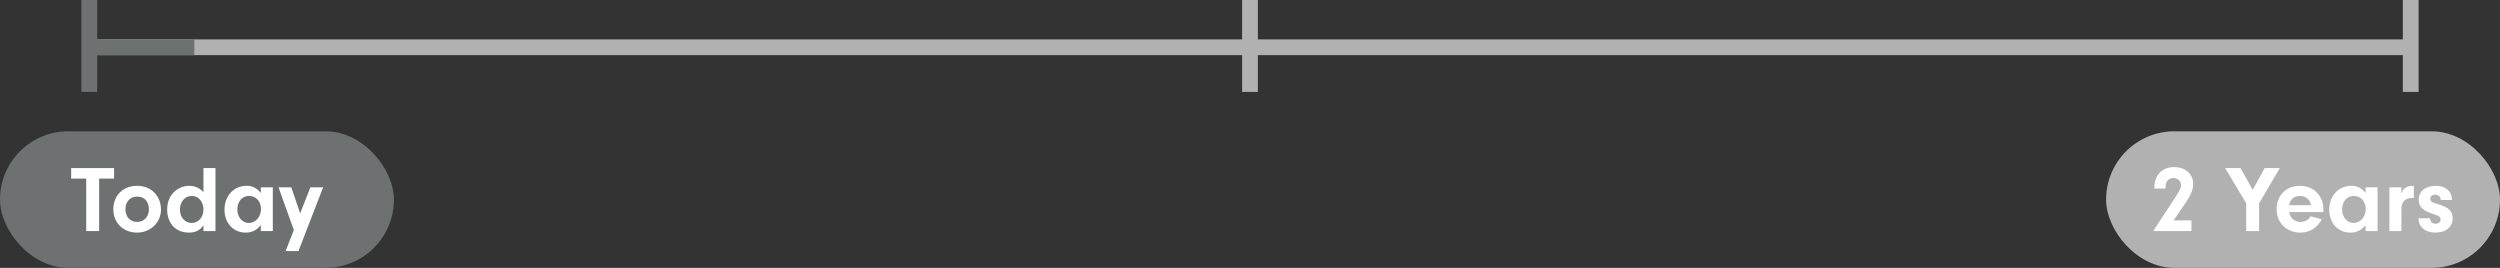
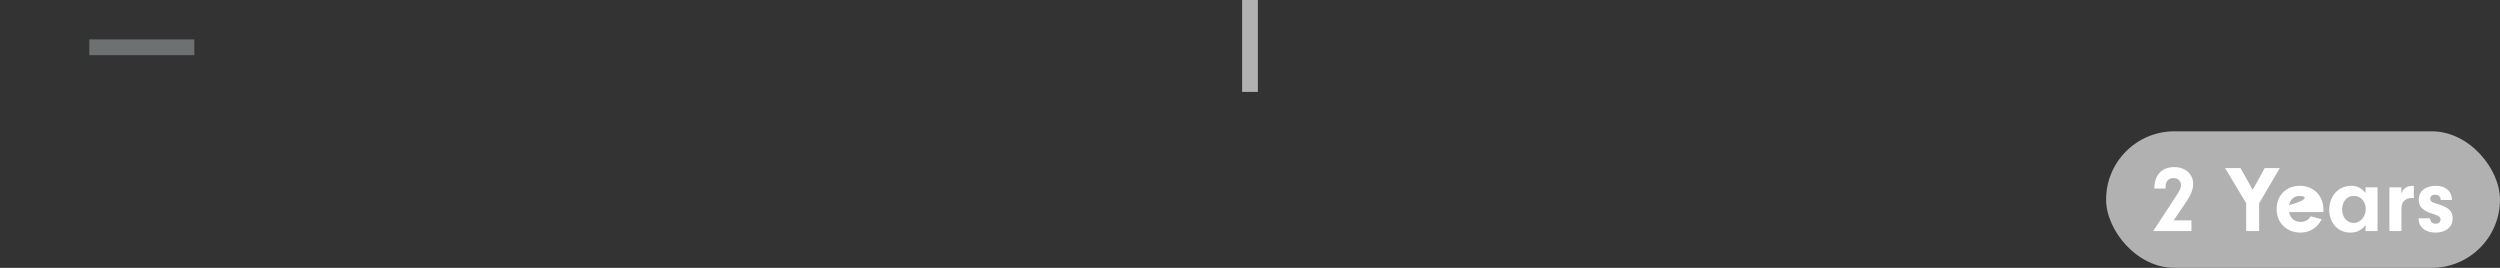
<svg xmlns="http://www.w3.org/2000/svg" width="476" height="51" viewBox="0 0 476 51" fill="none">
  <rect x="0" y="0" width="476" height="51" fill="#333333" stroke="none" />
-   <rect y="25" width="75" height="26" rx="13" fill="#6E7171" />
-   <path d="M18.879 34.01V44H16.413V34.01H13.551V31.994H21.723V34.01H18.879ZM26.133 35.378C28.761 35.378 30.651 37.286 30.651 39.914C30.651 42.362 28.653 44.288 26.097 44.288C23.469 44.288 21.579 42.434 21.579 39.842C21.579 37.196 23.433 35.378 26.133 35.378ZM26.133 37.43C24.783 37.43 23.883 38.384 23.883 39.842C23.883 41.282 24.783 42.254 26.115 42.254C27.429 42.254 28.347 41.264 28.347 39.878C28.347 38.366 27.501 37.43 26.133 37.43ZM38.74 36.584V31.994H41.026V44H38.74V42.902C38.02 43.892 37.228 44.288 35.95 44.288C33.484 44.288 31.828 42.524 31.828 39.914C31.828 38.51 32.296 37.34 33.16 36.53C33.952 35.792 34.96 35.378 35.986 35.378C37.12 35.378 37.93 35.738 38.74 36.584ZM36.526 37.304C35.212 37.304 34.258 38.402 34.258 39.932C34.258 41.372 35.212 42.452 36.508 42.452C37.768 42.452 38.74 41.354 38.74 39.914C38.74 38.402 37.804 37.304 36.526 37.304ZM49.656 36.728V35.666H51.942V44H49.656V42.848C48.882 43.838 47.982 44.288 46.758 44.288C44.418 44.288 42.744 42.47 42.744 39.932C42.744 37.304 44.508 35.378 46.938 35.378C48.072 35.378 48.846 35.774 49.656 36.728ZM47.406 37.304C46.11 37.304 45.192 38.366 45.192 39.896C45.192 41.354 46.146 42.452 47.388 42.452C48.666 42.452 49.692 41.264 49.692 39.824C49.692 38.348 48.756 37.304 47.406 37.304ZM57.151 40.616L59.095 35.666H61.525L56.827 47.798H54.379L55.945 43.802L53.029 35.666H55.459L57.151 40.616Z" fill="white" />
  <rect x="401" y="25" width="75" height="26" rx="13" fill="#B1B1B1" />
-   <path d="M413.853 41.966H417.255V44H409.965L414.159 37.592C415.077 36.188 415.257 35.81 415.257 35.234C415.257 34.46 414.663 33.902 413.835 33.902C413.187 33.902 412.683 34.226 412.485 34.748C412.359 35.072 412.323 35.288 412.305 35.9H410.181C410.163 33.362 411.603 31.814 413.979 31.814C416.085 31.814 417.579 33.146 417.579 35C417.579 36.098 417.165 37.106 416.103 38.672L413.853 41.966ZM430.139 38.708V44H427.673V38.708L423.659 31.994H426.593L428.915 36.152L431.201 31.994H434.081L430.139 38.708ZM442.361 40.382H435.845C436.043 41.534 436.889 42.254 438.023 42.254C438.869 42.254 439.589 41.84 439.949 41.174L442.055 41.75C441.227 43.37 439.769 44.288 438.005 44.288C435.359 44.288 433.469 42.416 433.469 39.824C433.469 37.214 435.287 35.378 437.861 35.378C440.525 35.378 442.379 37.25 442.379 39.932L442.361 40.382ZM435.845 39.068H440.021C439.823 37.97 439.031 37.304 437.897 37.304C436.799 37.304 436.061 37.934 435.845 39.068ZM450.401 36.728V35.666H452.687V44H450.401V42.848C449.627 43.838 448.727 44.288 447.503 44.288C445.163 44.288 443.489 42.47 443.489 39.932C443.489 37.304 445.253 35.378 447.683 35.378C448.817 35.378 449.591 35.774 450.401 36.728ZM448.151 37.304C446.855 37.304 445.937 38.366 445.937 39.896C445.937 41.354 446.891 42.452 448.133 42.452C449.411 42.452 450.437 41.264 450.437 39.824C450.437 38.348 449.501 37.304 448.151 37.304ZM454.945 35.666H457.231V36.89C457.465 36.278 457.627 36.026 457.969 35.774C458.329 35.522 458.815 35.378 459.319 35.378C459.373 35.378 459.463 35.378 459.589 35.396V37.736C459.409 37.718 459.229 37.7 459.103 37.7C458.473 37.7 457.897 37.988 457.573 38.456C457.303 38.834 457.231 39.194 457.231 39.986V44H454.945V35.666ZM466.856 38.078H464.696V37.934C464.696 37.43 464.246 37.07 463.634 37.07C463.076 37.07 462.716 37.376 462.716 37.826C462.716 38.042 462.806 38.258 462.95 38.366C463.202 38.564 463.22 38.564 464.372 38.924C466.244 39.5 466.982 40.238 466.982 41.588C466.982 43.208 465.686 44.288 463.742 44.288C461.762 44.288 460.556 43.28 460.466 41.552H462.662C462.77 42.272 463.094 42.596 463.76 42.596C464.3 42.596 464.678 42.272 464.678 41.804C464.678 41.3 464.354 41.066 463.13 40.688C461.33 40.148 460.52 39.338 460.52 38.024C460.52 36.44 461.798 35.378 463.742 35.378C465.65 35.378 466.802 36.386 466.856 38.078Z" fill="white" />
-   <path d="M17 9H458" stroke="#B1B1B1" stroke-width="3" />
+   <path d="M413.853 41.966H417.255V44H409.965L414.159 37.592C415.077 36.188 415.257 35.81 415.257 35.234C415.257 34.46 414.663 33.902 413.835 33.902C413.187 33.902 412.683 34.226 412.485 34.748C412.359 35.072 412.323 35.288 412.305 35.9H410.181C410.163 33.362 411.603 31.814 413.979 31.814C416.085 31.814 417.579 33.146 417.579 35C417.579 36.098 417.165 37.106 416.103 38.672L413.853 41.966ZM430.139 38.708V44H427.673V38.708L423.659 31.994H426.593L428.915 36.152L431.201 31.994H434.081L430.139 38.708ZM442.361 40.382H435.845C436.043 41.534 436.889 42.254 438.023 42.254C438.869 42.254 439.589 41.84 439.949 41.174L442.055 41.75C441.227 43.37 439.769 44.288 438.005 44.288C435.359 44.288 433.469 42.416 433.469 39.824C433.469 37.214 435.287 35.378 437.861 35.378C440.525 35.378 442.379 37.25 442.379 39.932L442.361 40.382ZM435.845 39.068C439.823 37.97 439.031 37.304 437.897 37.304C436.799 37.304 436.061 37.934 435.845 39.068ZM450.401 36.728V35.666H452.687V44H450.401V42.848C449.627 43.838 448.727 44.288 447.503 44.288C445.163 44.288 443.489 42.47 443.489 39.932C443.489 37.304 445.253 35.378 447.683 35.378C448.817 35.378 449.591 35.774 450.401 36.728ZM448.151 37.304C446.855 37.304 445.937 38.366 445.937 39.896C445.937 41.354 446.891 42.452 448.133 42.452C449.411 42.452 450.437 41.264 450.437 39.824C450.437 38.348 449.501 37.304 448.151 37.304ZM454.945 35.666H457.231V36.89C457.465 36.278 457.627 36.026 457.969 35.774C458.329 35.522 458.815 35.378 459.319 35.378C459.373 35.378 459.463 35.378 459.589 35.396V37.736C459.409 37.718 459.229 37.7 459.103 37.7C458.473 37.7 457.897 37.988 457.573 38.456C457.303 38.834 457.231 39.194 457.231 39.986V44H454.945V35.666ZM466.856 38.078H464.696V37.934C464.696 37.43 464.246 37.07 463.634 37.07C463.076 37.07 462.716 37.376 462.716 37.826C462.716 38.042 462.806 38.258 462.95 38.366C463.202 38.564 463.22 38.564 464.372 38.924C466.244 39.5 466.982 40.238 466.982 41.588C466.982 43.208 465.686 44.288 463.742 44.288C461.762 44.288 460.556 43.28 460.466 41.552H462.662C462.77 42.272 463.094 42.596 463.76 42.596C464.3 42.596 464.678 42.272 464.678 41.804C464.678 41.3 464.354 41.066 463.13 40.688C461.33 40.148 460.52 39.338 460.52 38.024C460.52 36.44 461.798 35.378 463.742 35.378C465.65 35.378 466.802 36.386 466.856 38.078Z" fill="white" />
  <path d="M238 0V17.5" stroke="#B1B1B1" stroke-width="3" />
-   <path d="M17 0V17.5" stroke="#6E7171" stroke-width="3" />
  <path d="M17 9L37 9" stroke="#6E7171" stroke-width="3" />
-   <path d="M459 0V17.5" stroke="#B1B1B1" stroke-width="3" />
</svg>